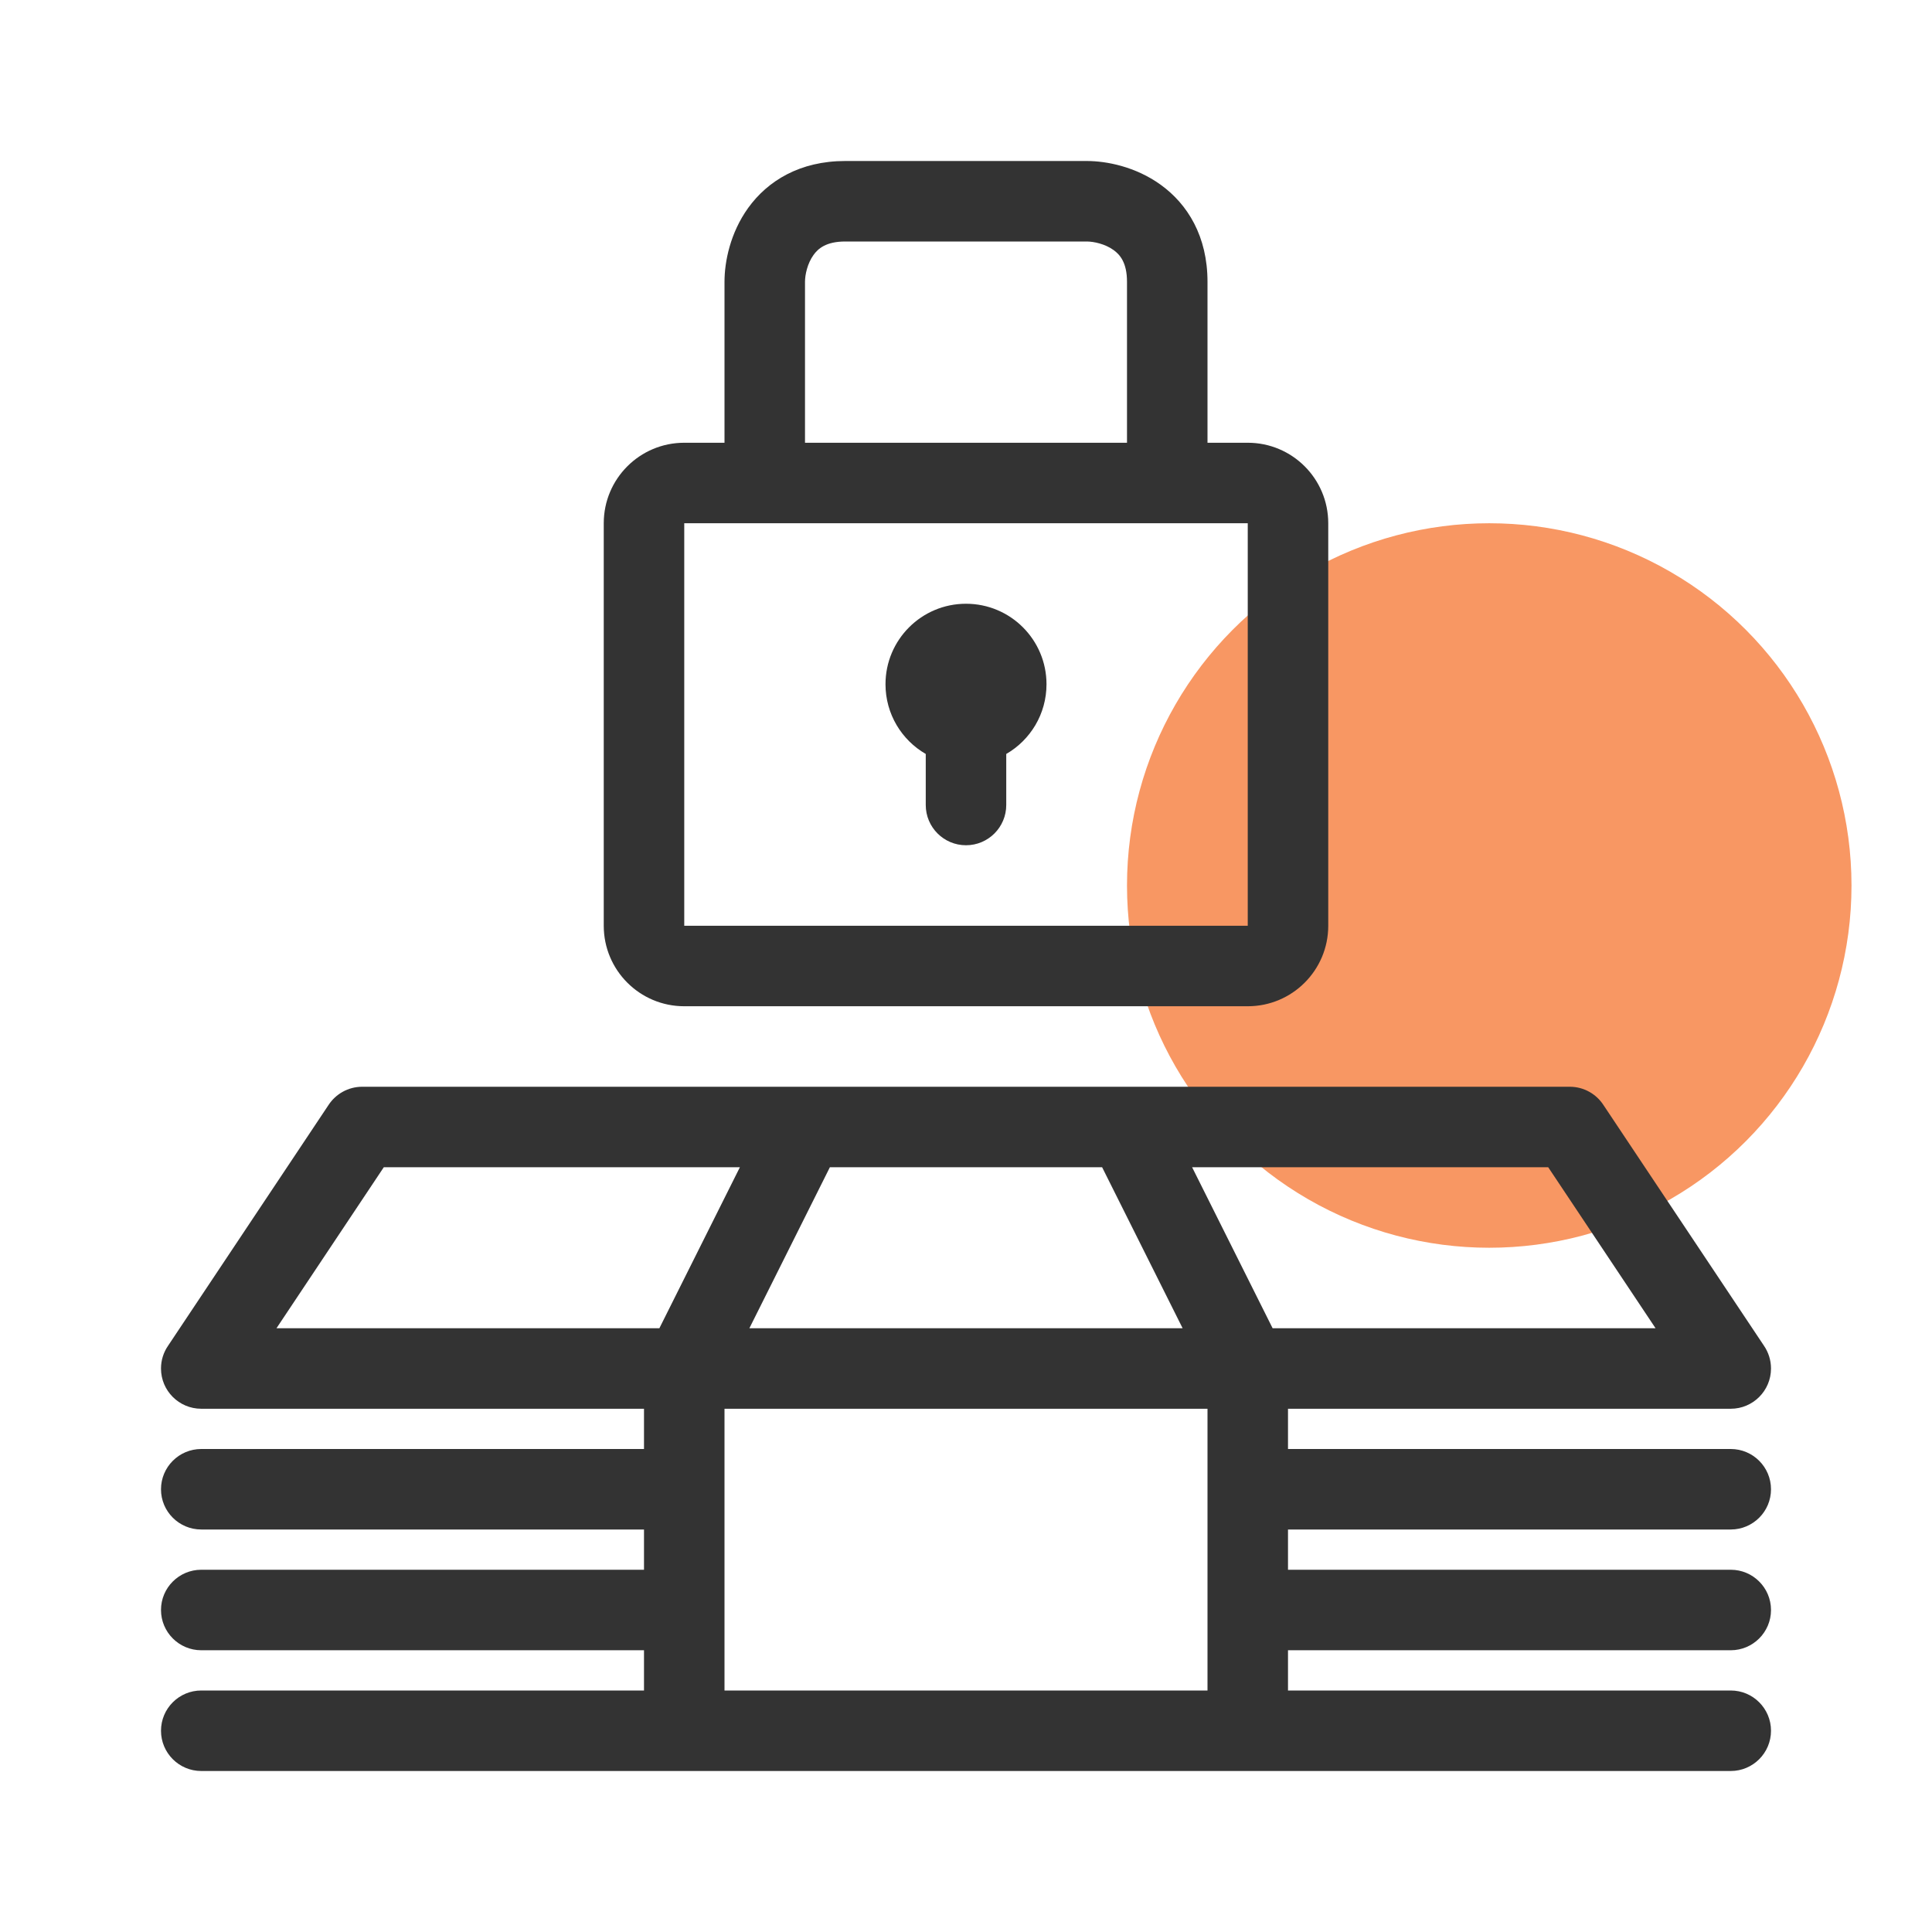
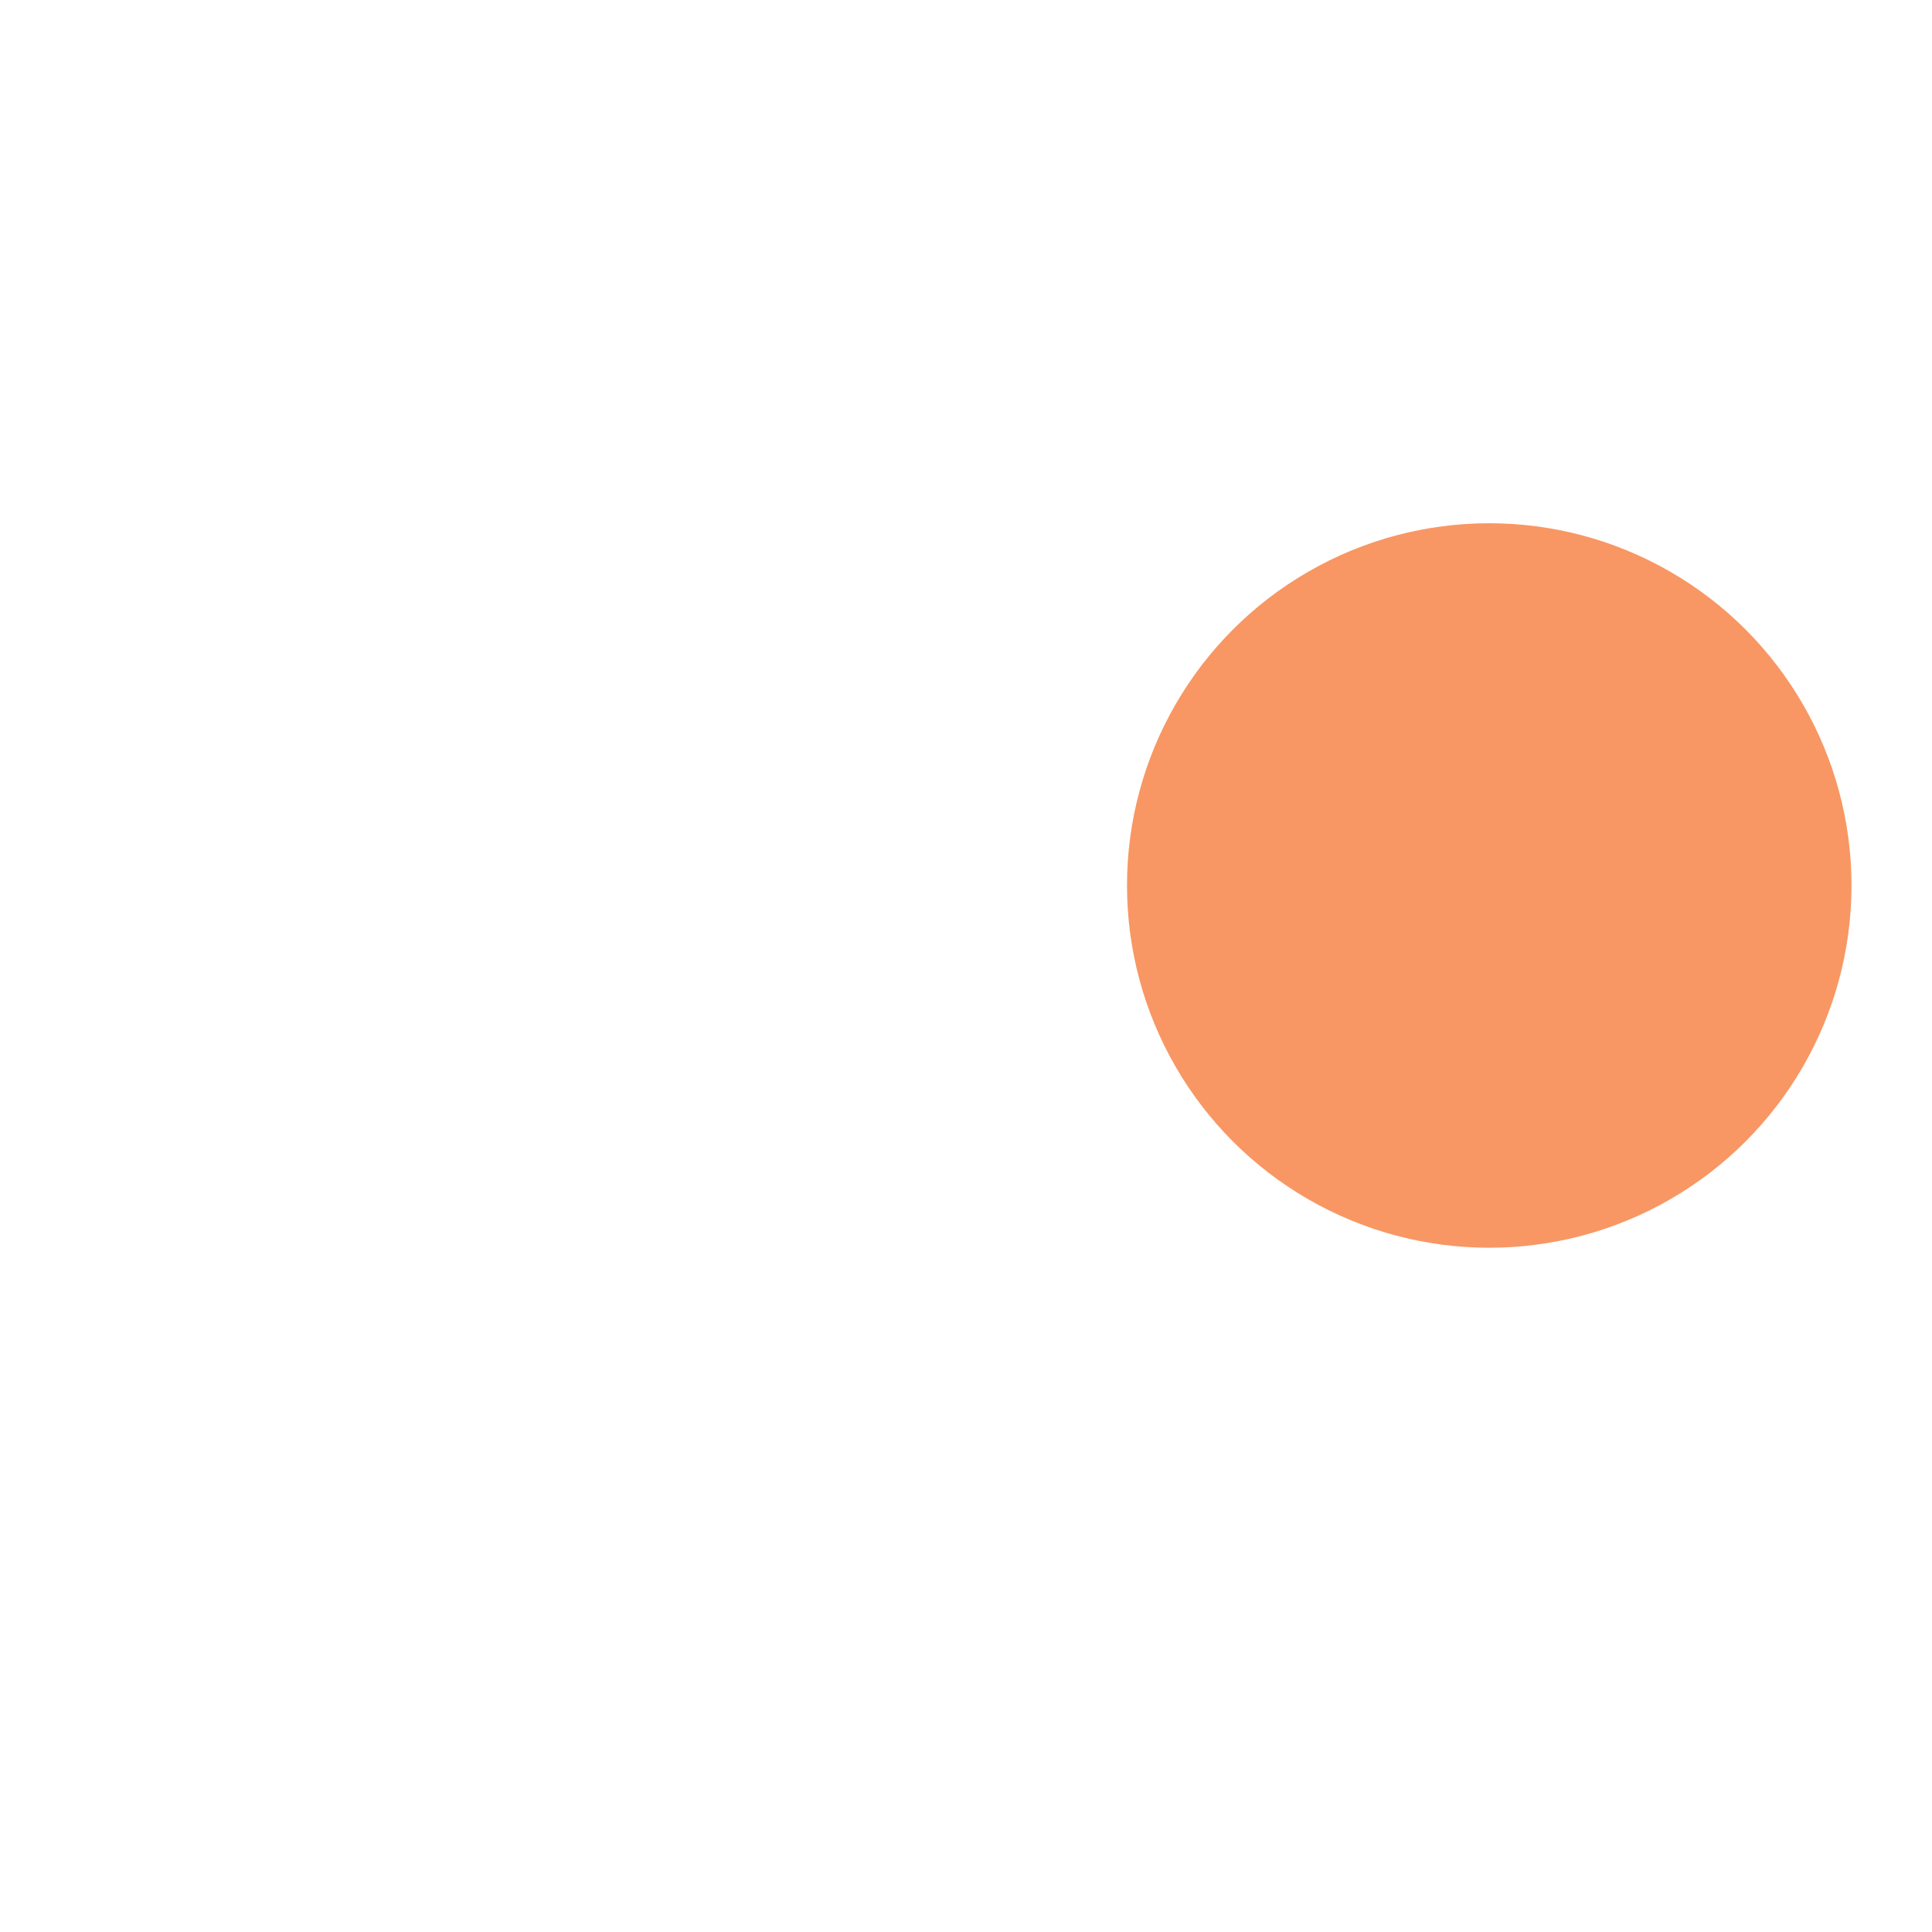
<svg xmlns="http://www.w3.org/2000/svg" width="48" height="48" viewBox="0 0 48 48" fill="none">
  <circle cx="37" cy="22" r="9" fill="#F89763" />
-   <path fill-rule="evenodd" clip-rule="evenodd" d="M20 7C20 6.827 20.06 6.544 20.212 6.334C20.326 6.175 20.526 6 21 6H27C27.173 6 27.456 6.06 27.666 6.212C27.825 6.326 28 6.526 28 7V11H20V7ZM18 11H17C15.895 11 15 11.895 15 13V23C15 24.105 15.895 25 17 25H31C32.105 25 33 24.105 33 23V13C33 11.895 32.105 11 31 11H30V7C30 5.874 29.509 5.074 28.834 4.588C28.211 4.14 27.493 4 27 4H21C19.874 4 19.074 4.492 18.588 5.166C18.14 5.789 18 6.507 18 7V11ZM31 13H17V23H31V13ZM9.535 29L6.869 33H16.382L18.382 29H9.535ZM29.382 33H18.618L20.618 29H27.382L29.382 33ZM31.618 33H41.132L38.465 29H29.618L31.618 33ZM4.176 33.434L8.159 27.458C8.337 27.183 8.647 27 9 27L39 27C39.352 27 39.662 27.182 39.84 27.458L43.825 33.434C43.935 33.595 44 33.79 44 34C44 34.552 43.552 35 43 35H32V36H43C43.552 36 44 36.448 44 37C44 37.552 43.552 38 43 38H32V39H43C43.552 39 44 39.448 44 40C44 40.552 43.552 41 43 41H32V42H43C43.552 42 44 42.448 44 43C44 43.552 43.552 44 43 44H5C4.448 44 4 43.552 4 43C4 42.448 4.448 42 5 42H16V41H5C4.448 41 4 40.552 4 40C4 39.448 4.448 39 5 39H16V38H5C4.448 38 4 37.552 4 37C4 36.448 4.448 36 5 36H16V35H5C4.448 35 4 34.552 4 34C4 33.79 4.065 33.595 4.176 33.434ZM30 40V37V35H18V37V40V42H30V40ZM25 18.732C25.598 18.387 26 17.74 26 17C26 15.895 25.105 15 24 15C22.895 15 22 15.895 22 17C22 17.74 22.402 18.387 23 18.732V20C23 20.552 23.448 21 24 21C24.552 21 25 20.552 25 20V18.732Z" fill="#333333" />
</svg>